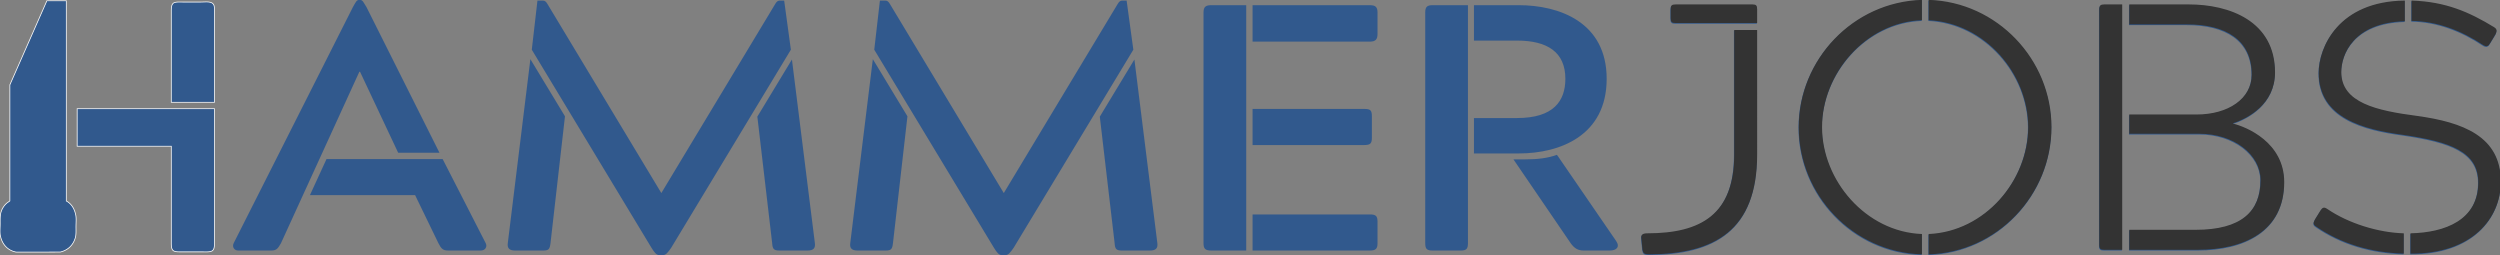
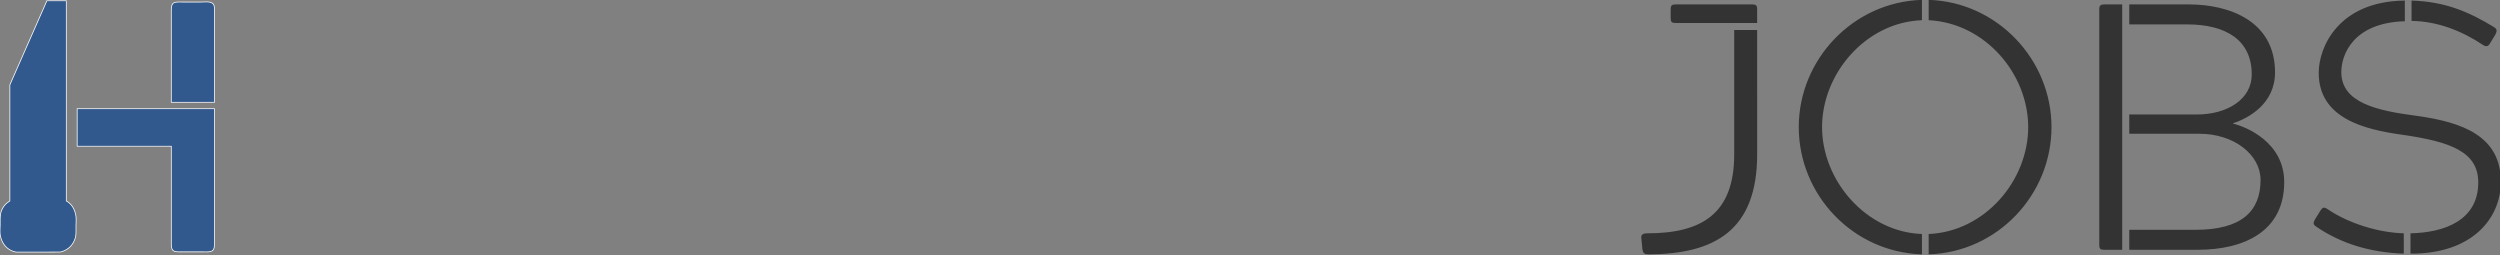
<svg xmlns="http://www.w3.org/2000/svg" width="999.922" height="102.039" viewBox="0 0 3322 339">
  <rect x="0" y="0" width="3322" height="339" fill="#808080" stroke="none" />
  <defs>
    <style>      .cls-1, .cls-2 {        fill: #31598d;      }      .cls-1 {        stroke: #fff;        stroke-width: 1px;      }      .cls-1, .cls-2, .cls-3 {        fill-rule: evenodd;      }      .cls-3 {        fill: #333;      }    </style>
  </defs>
  <path id="hammerjobs_1" data-name="hammerjobs 1" class="cls-1" d="M88.111,1V267.061c6.692,3.61,10.969,10.285,12.614,18.986,0.841,4.454.247,10.153,0.247,15.025,0,5.222.311,10.866-.907,14.941-2.926,9.79-9.675,16.389-19.869,18.9L51.506,335H21.415C10.162,332.814,2.992,324.719.556,313.619c-1.016-4.632-.329-10.98-0.33-16.18,0-5.671-.176-11.443,1.154-15.684a25.5,25.5,0,0,1,7.832-11.97l3.875-2.807v-154.2L62.306,1h25.8ZM284.985,135.97H227.6V16.767c0-4.8-.131-9.329,2.061-11.887,2.271-2.65,8.051-2.147,12.944-2.146h24.238c3.9,0,8.742-.561,12.2.248A6.984,6.984,0,0,1,283.913,6.2c1.3,2.336,1.072,6.216,1.072,9.824V135.97Zm-182.447,8.5H284.985V320.389c0,5.931.328,11.426-3.71,13.29-3.126,1.443-8.481.991-12.944,0.991H242.279c-5.069,0-10.645.381-12.861-2.477-2.055-2.649-1.814-7.486-1.814-12.217V194.334H102.538V144.473Z" />
-   <path id="AMMERJOBS" class="cls-2" d="M583.963,202.967L486.872,9.212C483.12,3.622,482.182-.1,478.429-0.1h-1.407c-3.283,0-4.69,3.726-7.973,9.315L310.513,323.133c-2.345,4.658.469,9.781,6.1,9.781h43.62c7.036,0,8.912-2.329,13.134-9.781L477.491,95.377h0.938l50.657,107.59h54.877Zm-150.092,8.384-22.045,47.973H551.6l30.956,63.809c3.753,7.452,6.1,9.781,13.133,9.781h43.152c6.1,0,8.912-5.123,6.567-9.781L588.185,211.351H433.871Zm572.489-56.357,19.7,168.139c0.47,7.918,2.34,9.781,9.85,9.781h37.05c7.51,0,10.79-2.794,9.85-9.781L1052.32,79.075ZM706.642,66.034L865.647,329.188c3.752,6.055,6.566,9.781,10.318,9.781h5.16c3.752,0,6.566-3.726,10.788-9.781L1050.92,66.034l-8.91-65.206h-6.1c-1.88,0-3.75.932-5.63,4.192L878.78,256.53,727.28,5.02c-1.876-3.26-3.753-4.192-5.629-4.192h-7.5ZM704.766,78.61L674.747,323.133c-0.938,6.987,2.345,9.781,9.85,9.781h37.054c7.5,0,8.912-1.863,9.85-9.781l19.231-168.6Zm756.654,76.384,19.7,168.139c0.47,7.918,2.35,9.781,9.85,9.781h37.06c7.5,0,10.78-2.794,9.85-9.781L1507.39,79.075Zm-299.71-88.96,159,263.154c3.75,6.055,6.57,9.781,10.32,9.781h5.16c3.75,0,6.57-3.726,10.79-9.781l159-263.154-8.91-65.206h-6.1c-1.87,0-3.75.932-5.63,4.192l-151.5,251.51L1182.34,5.02c-1.87-3.26-3.75-4.192-5.62-4.192h-7.51Zm-1.88,12.576-30.02,244.523c-0.94,6.987,2.35,9.781,9.85,9.781h37.06c7.5,0,8.91-1.863,9.85-9.781l19.23-168.6Zm504.59-23.288h155.72c7.5,0,10.32-2.794,10.32-10.247V16.664c0-7.452-2.82-9.781-10.32-9.781H1664.42V55.322Zm0,137.4H1813.1c7.98,0,9.85-2.329,9.85-9.781V154.528c0-7.917-1.87-9.781-9.85-9.781H1664.42v47.974Zm0,140.193h155.72c7.97,0,10.32-2.329,10.32-9.781V294.722c0-7.918-2.35-9.781-10.32-9.781H1664.42v47.973ZM1655.98,6.883h-46.44c-7.5,0-10.32,2.329-10.32,9.781V323.133c0,7.452,2.35,9.781,10.32,9.781h46.44V6.883Zm294.63,0H1903.7c-7.5,0-9.85,2.329-9.85,9.781V323.133c0,7.918,2.35,9.781,9.85,9.781h37.06c7.5,0,9.85-1.863,9.85-9.781V6.883Zm118.2,198.879c-11.73,4.192-24.39,6.055-43.62,6.055h-14.08l75.99,111.316c4.69,6.521,9.38,9.781,17.35,9.781h34.71c7.98,0,14.07-4.192,8.44-12.575l-77.39-112.714Zm-50.66-1.863c54.88,0,116.79-23.754,116.79-99.207S2071.62,6.883,2018.15,6.883h-59.57V53.924h57.22c40.34,0,64.26,15.37,64.26,50.768,0,29.343-15.48,52.165-64.26,52.165h-57.22V203.9h59.57Zm285.9-163.016V206.228c0,79.179-43.62,104.8-115.38,104.8-6.1,0-8.91,1.863-7.98,6.986l1.41,14.438c0.94,5.124,2.35,6.521,8.91,6.521,86.78-.466,143.53-31.672,143.53-132.741V40.883h-30.49Zm30.49-9.315V13.4c0-5.123-1.41-6.521-6.1-6.521H2226.19c-5.16,0-6.57,1.4-6.57,6.521V25.047c0,5.123,1.41,6.521,6.57,6.521h108.35Zm218.98,280.387c-74.57-2.794-132.73-71.261-132.73-142.057s57.69-139.261,132.73-142.056V0.828c-91.46,2.795-163.69,79.179-163.69,169.07s71.76,166.277,163.69,169.071V311.955Zm8.92,27.014c91.46-2.794,163.22-79.179,163.22-169.071S2653.43,3.622,2562.44.828V27.842c75.04,3.726,132.27,71.261,132.27,142.056s-57.23,138.8-132.27,142.057v27.014ZM2829,332.914h90.99c61.92,0,114.92-24.685,114.92-89.891,0-53.1-50.66-73.59-68.01-77.782v-0.466c20.17-6.52,55.81-25.617,55.81-67.535,0-68.467-60.97-90.357-114.44-90.357H2829V33.431h76.92c51.13,0,85.84,20.493,85.84,66.6,0,32.137-31.43,53.1-73.17,53.1H2829v25.617h93.34c45.49,0,81.14,27.48,81.14,61.48,0,41.453-25.33,66.138-86.3,66.138H2829v26.548ZM2819.62,6.883H2795.7c-4.69,0-6.57,1.4-6.57,6.521V326.394c0,5.589,1.88,6.52,6.57,6.52h23.92V6.883Zm374.17,304.141c-33.77-.932-73.17-13.042-101.32-32.138-4.69-3.26-6.56-2.329-9.38,1.863l-7.5,12.11c-2.35,4.658-2.35,6.521,1.88,9.315,33.3,22.822,72.7,34.466,116.32,35.864V311.024Zm1.4-309.265c-88.64.932-114.44,62.412-114.44,95.946,0,60.549,60.5,75.453,111.63,82.439,64.26,9.315,100.37,22.822,100.37,63.343,0,49.837-44.08,66.6-90.05,67.536v27.014c82.08,0.465,120.07-47.042,120.07-95.481,0-60.549-50.65-79.179-111.63-87.563-53-6.986-100.37-17.233-100.37-58.22,0-23.754,16.41-65.672,84.42-67.535V1.759Zm8.92,27.014c34.24,0.466,66.6,13.041,95.21,32.137,4.69,2.795,7.04,1.4,9.38-2.794l7.04-11.644c1.87-4.192,2.34-6.521-1.88-9.315-32.83-20.028-64.26-34-109.75-35.4V28.773Z" />
  <path id="JOBS" class="cls-3" d="M2304.41,39.883V205.228c0,79.179-43.62,104.8-115.38,104.8-6.1,0-8.91,1.863-7.98,6.986l1.41,14.438c0.94,5.124,2.35,6.521,8.91,6.521,86.77-.466,143.53-31.672,143.53-132.741V39.883h-30.49Zm30.49-9.315V12.4c0-5.123-1.41-6.521-6.1-6.521H2226.55c-5.16,0-6.57,1.4-6.57,6.521V24.047c0,5.123,1.41,6.521,6.57,6.521H2334.9Zm218.98,280.387c-74.57-2.794-132.73-71.261-132.73-142.057s57.69-139.261,132.73-142.056V-0.172c-91.46,2.795-163.69,79.179-163.69,169.07s71.76,166.277,163.69,169.071V310.955Zm8.92,27.014c91.46-2.794,163.22-79.179,163.22-169.071S2653.79,2.622,2562.8-.172V26.842c75.04,3.726,132.27,71.261,132.27,142.056s-57.23,138.8-132.27,142.057v27.014Zm266.56-6.055h90.99c61.92,0,114.92-24.685,114.92-89.891,0-53.1-50.66-73.59-68.01-77.782v-0.466c20.16-6.52,55.81-25.617,55.81-67.535,0-68.467-60.97-90.357-114.44-90.357h-79.27V32.431h76.92c51.13,0,85.84,20.493,85.84,66.6,0,32.137-31.43,53.1-73.17,53.1h-89.59v25.617h93.34c45.49,0,81.14,27.48,81.14,61.48,0,41.453-25.33,66.138-86.3,66.138h-88.18v26.548ZM2819.98,5.883h-23.92c-4.69,0-6.57,1.4-6.57,6.521V325.394c0,5.589,1.88,6.52,6.57,6.52h23.92V5.883Zm374.17,304.141c-33.77-.932-73.17-13.042-101.32-32.138-4.69-3.26-6.56-2.329-9.38,1.863l-7.5,12.11c-2.35,4.658-2.35,6.521,1.88,9.315,33.3,22.822,72.7,34.466,116.32,35.864V310.024Zm1.4-309.265c-88.64.932-114.44,62.412-114.44,95.946,0,60.549,60.5,75.453,111.63,82.439,64.26,9.315,100.37,22.822,100.37,63.343,0,49.837-44.09,66.6-90.05,67.536v27.014c82.08,0.465,120.07-47.042,120.07-95.481,0-60.549-50.65-79.179-111.63-87.563-53-6.986-100.37-17.233-100.37-58.22,0-23.754,16.41-65.672,84.42-67.535V0.759Zm8.92,27.014c34.24,0.466,66.6,13.041,95.21,32.137,4.69,2.795,7.04,1.4,9.38-2.794l7.04-11.644c1.87-4.192,2.34-6.521-1.88-9.315-32.83-20.028-64.26-34-109.75-35.4V27.773Z" />
</svg>